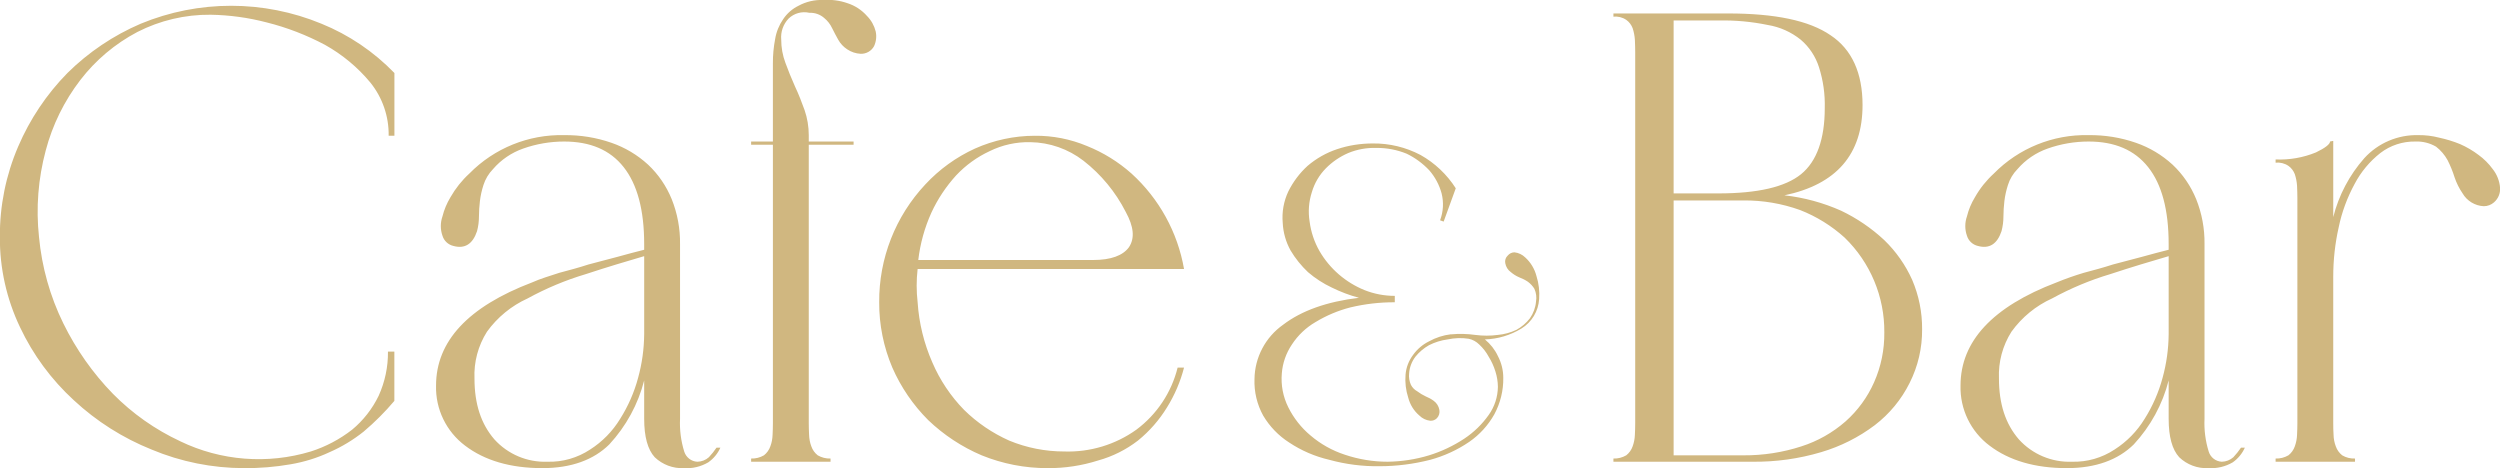
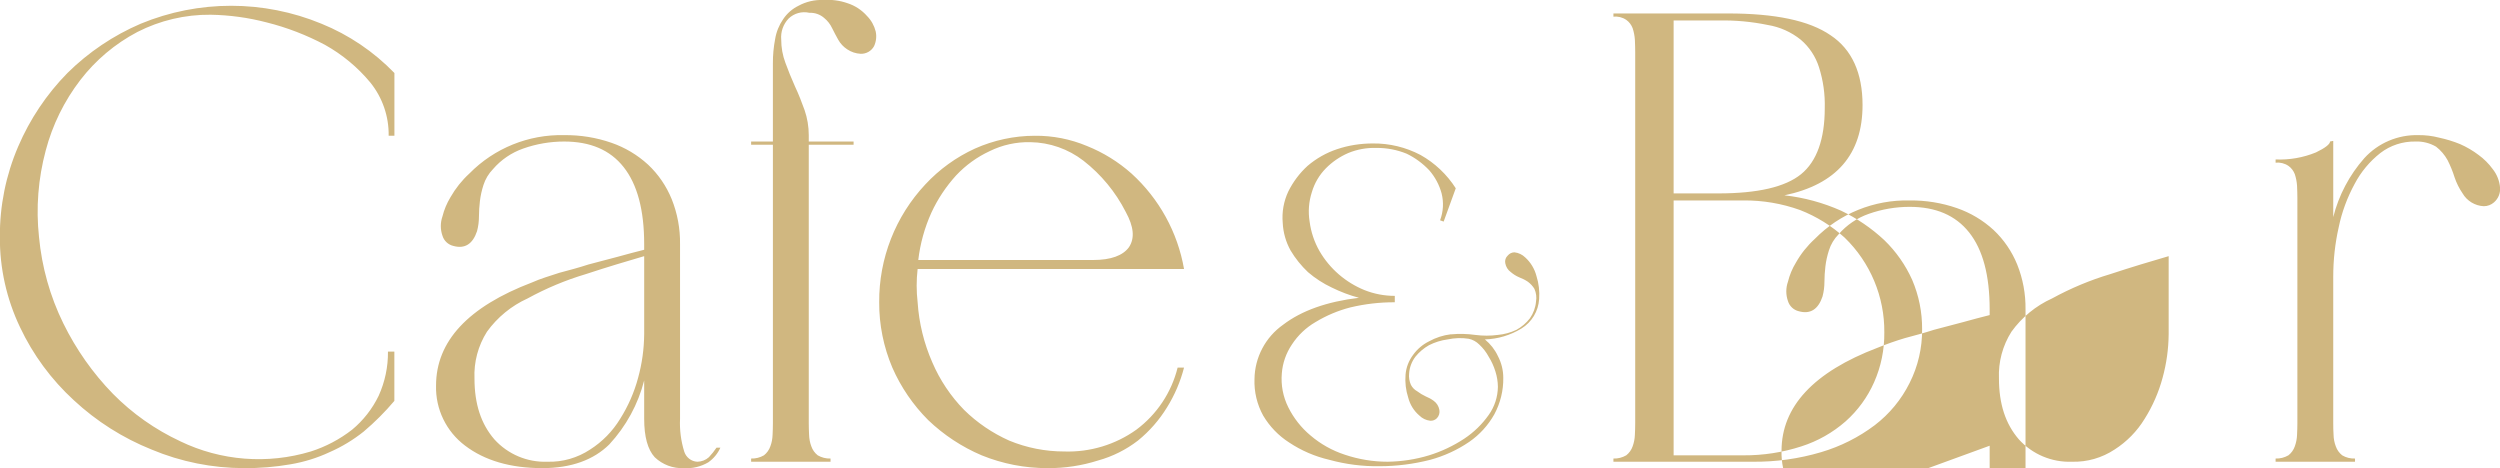
<svg xmlns="http://www.w3.org/2000/svg" id="ttl_cafe_bar.svg" data-name="ttl cafe bar.svg" viewBox="0 0 390.38 73.1">
  <defs>
    <style>
      .cls-1 {
        fill: #d0b780;
        fill-rule: evenodd;
        stroke-width: 0px;
      }
    </style>
  </defs>
-   <path id="Cafe_Bar" data-name="Cafe Bar" class="cls-1" d="M28.14,68.9c-3.91-1.82-7.47-4.33-10.5-7.4-3.15-3.23-5.76-6.95-7.75-11-2.08-4.23-3.36-8.81-3.8-13.5-.49-4.53-.13-9.1,1.05-13.5,1.05-3.99,2.89-7.73,5.4-11,2.39-3.11,5.43-5.67,8.9-7.5,3.54-1.81,7.47-2.74,11.45-2.7,2.95.05,5.89.45,8.75,1.2,3.16.79,6.22,1.97,9.1,3.5,2.71,1.51,5.12,3.51,7.1,5.9,1.89,2.35,2.9,5.29,2.85,8.3h.9v-9.8c-3.22-3.33-7.11-5.96-11.4-7.7C41.16-.03,31.01-.03,21.98,3.7c-4.27,1.83-8.15,4.44-11.45,7.7-3.26,3.32-5.87,7.22-7.7,11.5C.92,27.35-.05,32.15-.02,37c-.03,4.88,1.05,9.7,3.15,14.1,2.03,4.31,4.89,8.18,8.4,11.4,3.54,3.29,7.66,5.9,12.15,7.7,4.56,1.91,9.46,2.89,14.4,2.9,2.45.02,4.89-.18,7.3-.6,2.11-.36,4.16-.99,6.1-1.9,1.9-.83,3.68-1.91,5.3-3.2,1.73-1.46,3.34-3.07,4.8-4.8v-7.7h-1c.03,2.38-.47,4.73-1.45,6.9-.99,2.04-2.4,3.85-4.15,5.3-1.93,1.5-4.12,2.66-6.45,3.4-6.76,2.04-14.04,1.47-20.4-1.6ZM72.64,69.6c3.03,2.3,7.05,3.5,12.05,3.5,4.53,0,8.02-1.3,10.45-3.7,2.62-2.83,4.5-6.26,5.45-10v6c0,2.8.55,4.8,1.65,6,1.22,1.16,2.86,1.78,4.55,1.7,1.33.09,2.65-.23,3.8-.9.83-.58,1.49-1.37,1.9-2.3h-.6c-.36.53-.76,1.03-1.2,1.5-.49.44-1.13.69-1.8.7-.95-.04-1.77-.69-2.05-1.6-.51-1.65-.73-3.38-.65-5.1v-27.3c.03-2.4-.41-4.78-1.3-7-.83-2.04-2.09-3.89-3.7-5.4-1.65-1.51-3.59-2.67-5.7-3.4-2.38-.83-4.88-1.23-7.4-1.2-5.55-.13-10.91,2.04-14.8,6-1.17,1.07-2.16,2.32-2.95,3.7-.56.93-.99,1.94-1.25,3-.34.97-.34,2.03,0,3,.24.8.89,1.41,1.7,1.6,1.8.5,3.03-.3,3.7-2.3.2-.75.3-1.52.3-2.3,0-.8.06-1.6.15-2.4.1-.85.29-1.69.55-2.5.3-.94.81-1.79,1.5-2.5,1.26-1.46,2.88-2.56,4.7-3.2,2.06-.73,4.22-1.1,6.4-1.1,4.07,0,7.17,1.3,9.3,4s3.2,6.7,3.2,12v.9c-1.27.3-2.65.7-4.15,1.1s-3.02.8-4.55,1.2c-1.53.5-3.05.9-4.55,1.3-1.5.5-2.92.9-4.25,1.5-10,3.8-15,9.2-15,16.1-.1,3.69,1.6,7.19,4.55,9.4h0ZM100.59,52.2c-.02,2.3-.34,4.59-.95,6.8-.6,2.26-1.55,4.42-2.8,6.4-1.18,1.94-2.78,3.58-4.7,4.8-1.97,1.3-4.29,1.97-6.65,1.9-3.15.12-6.19-1.16-8.3-3.5-2.07-2.4-3.1-5.5-3.1-9.5-.11-2.58.57-5.12,1.95-7.3,1.63-2.26,3.82-4.05,6.35-5.2,2.89-1.58,5.94-2.86,9.1-3.8,3.33-1.1,6.37-2,9.1-2.8v12.2h0ZM117.29,22.6h3.4v43.5c0,.6-.02,1.2-.05,1.8-.02.62-.13,1.22-.35,1.8-.19.55-.54,1.04-1,1.4-.61.35-1.3.53-2,.5v.5h12.4v-.5c-.7.03-1.39-.15-2-.5-.46-.36-.81-.85-1-1.4-.22-.58-.33-1.19-.35-1.8-.03-.6-.05-1.2-.05-1.8V22.6h7v-.5h-7v-1c0-1.33-.22-2.65-.65-3.9-.43-1.2-.93-2.5-1.5-3.7-.57-1.3-1.07-2.5-1.5-3.7-.43-1.15-.65-2.37-.65-3.6-.11-1.21.31-2.42,1.15-3.3.86-.83,2.08-1.17,3.25-.9.84-.04,1.67.25,2.3.8.53.43.96.98,1.25,1.6.3.6.61,1.2.95,1.8.34.61.82,1.12,1.4,1.5.62.42,1.35.66,2.1.7.87.03,1.69-.43,2.1-1.2.33-.72.42-1.53.25-2.3-.23-.91-.69-1.73-1.35-2.4-.82-.93-1.87-1.62-3.05-2-1.2-.42-2.48-.59-3.75-.5-1.36-.06-2.71.25-3.9.9-.97.47-1.8,1.2-2.4,2.1-.64.93-1.07,1.99-1.25,3.1-.24,1.25-.36,2.53-.35,3.8v12.2h-3.4v.5h0ZM139.34,57.4c1.34,3.06,3.24,5.84,5.6,8.2,2.43,2.32,5.26,4.19,8.35,5.5,3.27,1.33,6.77,2.01,10.3,2,2.68.02,5.35-.39,7.9-1.2,2.25-.62,4.35-1.68,6.2-3.1,1.8-1.46,3.34-3.22,4.55-5.2,1.19-1.92,2.09-4.01,2.65-6.2h-1c-.96,3.88-3.24,7.31-6.45,9.7-3.27,2.34-7.23,3.53-11.25,3.4-2.95,0-5.87-.57-8.6-1.7-2.62-1.17-5.01-2.79-7.05-4.8-2.09-2.14-3.77-4.65-4.95-7.4-1.31-2.98-2.09-6.16-2.3-9.4-.2-1.73-.2-3.47,0-5.2h41.6c-1-5.74-3.89-10.98-8.2-14.9-2.05-1.82-4.4-3.28-6.95-4.3-2.58-1.08-5.35-1.63-8.15-1.6-3.22,0-6.41.69-9.35,2-2.93,1.34-5.56,3.24-7.75,5.6-4.67,4.98-7.25,11.57-7.2,18.4-.02,3.5.68,6.97,2.05,10.2h0ZM176.29,38.6c-.94,1.3-2.8,2-5.6,2h-27.3c.3-2.56.99-5.05,2.05-7.4.98-2.12,2.28-4.07,3.85-5.8,1.49-1.59,3.27-2.88,5.25-3.8,1.97-.97,4.15-1.45,6.35-1.4,3.01.04,5.92,1.06,8.3,2.9,2.76,2.15,5.01,4.88,6.6,8,1.26,2.3,1.43,4.1.5,5.5h0ZM226.55,52.2c-1.19.14-2.35.52-3.4,1.1-.99.49-1.84,1.21-2.48,2.1-.68.9-1.1,1.97-1.19,3.1-.1,1.21.04,2.44.42,3.6.28,1.09.89,2.07,1.75,2.8.45.45,1.05.73,1.68.8.39.03.78-.12,1.05-.4.33-.35.47-.83.38-1.3-.1-.56-.41-1.06-.87-1.4-.39-.29-.81-.52-1.26-.7-.47-.22-.92-.49-1.33-.8-.42-.23-.76-.58-.98-1-.25-.56-.35-1.19-.28-1.8.06-.94.41-1.85.98-2.6.59-.73,1.31-1.34,2.13-1.8.91-.46,1.9-.77,2.91-.9,1.08-.23,2.2-.27,3.29-.1.62.13,1.19.45,1.64.9.59.55,1.09,1.19,1.47,1.9.45.72.8,1.49,1.05,2.3.25.78.38,1.59.39,2.4-.02,1.58-.52,3.12-1.44,4.4-1.03,1.46-2.32,2.71-3.81,3.7-1.7,1.12-3.55,2-5.5,2.6-2.1.64-4.28.97-6.47,1-2.28,0-4.53-.37-6.69-1.1-1.96-.64-3.78-1.66-5.35-3-1.45-1.21-2.63-2.71-3.47-4.4-.82-1.64-1.17-3.47-1.01-5.3.12-1.61.67-3.16,1.57-4.5.94-1.44,2.2-2.64,3.68-3.5,1.7-1.03,3.54-1.81,5.46-2.3,2.27-.54,4.6-.81,6.93-.8v-1c-1.62,0-3.22-.3-4.73-.9-2.95-1.2-5.43-3.34-7.03-6.1-.81-1.42-1.33-2.98-1.54-4.6-.25-1.54-.13-3.12.35-4.6.41-1.39,1.15-2.66,2.17-3.7,1-1.02,2.19-1.83,3.5-2.4,1.4-.58,2.9-.85,4.41-.8,1.62-.02,3.22.29,4.72.9,1.33.64,2.53,1.53,3.54,2.6.9,1.04,1.56,2.27,1.92,3.6.35,1.39.27,2.86-.24,4.2l.56.2,1.89-5.2c-1.38-2.16-3.27-3.95-5.5-5.2-2.3-1.21-4.86-1.83-7.45-1.8-1.9,0-3.8.29-5.6.9-1.68.56-3.24,1.45-4.59,2.6-1.24,1.13-2.26,2.49-3.01,4-.72,1.53-1.02,3.22-.87,4.9.07,1.51.49,2.98,1.22,4.3.75,1.26,1.67,2.4,2.73,3.4,1.12.96,2.37,1.77,3.71,2.4,1.36.67,2.78,1.21,4.24,1.6-5,.6-8.94,2-11.83,4.2-2.77,1.95-4.44,5.11-4.48,8.5-.07,1.99.4,3.96,1.36,5.7,1.01,1.7,2.4,3.14,4.06,4.2,1.91,1.27,4.03,2.18,6.27,2.7,2.55.7,5.19,1.04,7.84,1,2.67,0,5.32-.34,7.91-1,2.17-.59,4.23-1.53,6.09-2.8,1.62-1.12,2.96-2.59,3.92-4.3.94-1.75,1.43-3.71,1.4-5.7,0-1.19-.29-2.35-.84-3.4-.47-1.01-1.17-1.89-2.03-2.6,2.02-.06,3.98-.65,5.7-1.7,1.62-.99,2.65-2.71,2.77-4.6.09-1.21-.05-2.44-.42-3.6-.29-1.12-.9-2.13-1.75-2.9-.46-.45-1.05-.73-1.68-.8-.41,0-.79.19-1.05.5-.33.3-.48.76-.39,1.2.1.56.41,1.07.88,1.4.39.33.82.6,1.29.8.48.18.94.41,1.37.7.4.3.75.67,1.01,1.1.28.63.37,1.32.25,2-.08.93-.41,1.83-.95,2.6-.57.74-1.29,1.35-2.1,1.8-.93.44-1.92.71-2.94.8-1.15.15-2.31.15-3.46,0-1.28-.18-2.57-.21-3.85-.09h0ZM251.94,2.1v.5c.7-.07,1.41.1,2,.5.46.32.8.78,1,1.3.19.58.31,1.19.35,1.8.03.7.05,1.3.05,1.9v58c0,.6-.02,1.2-.05,1.8-.02.62-.14,1.22-.35,1.8-.19.55-.54,1.04-1,1.4-.61.35-1.3.53-2,.5v.5h21.7c3.64.04,7.26-.46,10.75-1.5,3.01-.89,5.84-2.31,8.35-4.2,2.3-1.76,4.16-4.01,5.45-6.6,1.31-2.6,1.98-5.48,1.95-8.4.02-2.65-.51-5.27-1.55-7.7-1.04-2.32-2.52-4.43-4.35-6.2-2-1.87-4.28-3.42-6.75-4.6-2.81-1.25-5.79-2.06-8.85-2.4,8.13-1.7,12.2-6.4,12.2-14.1,0-5-1.67-8.7-5-10.9-3.34-2.3-8.67-3.4-16-3.4h-17.9,0ZM261.34,30.2V3.2h7c2.58-.06,5.17.18,7.7.7,1.89.31,3.66,1.1,5.15,2.3,1.34,1.14,2.32,2.63,2.85,4.3.66,2.07.96,4.23.9,6.4,0,4.8-1.24,8.3-3.7,10.3s-6.77,3-12.9,3h-7ZM261.34,71.1V31.3h10.9c3.02-.03,6.01.48,8.85,1.5,2.56,1,4.91,2.46,6.95,4.3,4.01,3.88,6.25,9.23,6.2,14.8.03,2.69-.51,5.35-1.6,7.8-1.03,2.33-2.55,4.41-4.45,6.1-2.01,1.76-4.36,3.09-6.9,3.9-2.92.95-5.98,1.42-9.05,1.4h-10.9,0ZM310.69,69.6c3.03,2.3,7.05,3.5,12.05,3.5,4.53,0,8.01-1.3,10.45-3.7,2.62-2.83,4.5-6.26,5.45-10v6c0,2.8.55,4.8,1.65,6,1.22,1.17,2.86,1.78,4.55,1.7,1.33.08,2.65-.23,3.8-.9.83-.58,1.49-1.38,1.9-2.3h-.6c-.36.53-.76,1.03-1.2,1.5-.5.44-1.14.69-1.8.7-.95-.04-1.78-.69-2.05-1.6-.51-1.65-.73-3.38-.65-5.1v-27.3c.03-2.4-.41-4.78-1.3-7-.83-2.04-2.09-3.89-3.7-5.4-1.65-1.51-3.59-2.67-5.7-3.4-2.38-.83-4.88-1.23-7.4-1.2-5.55-.13-10.91,2.04-14.8,6-1.17,1.07-2.17,2.32-2.95,3.7-.57.93-.99,1.94-1.25,3-.34.97-.34,2.03,0,3,.24.8.89,1.41,1.7,1.6,1.8.5,3.03-.3,3.7-2.3.2-.75.3-1.52.3-2.3,0-.8.06-1.6.15-2.4.1-.85.29-1.69.55-2.5.29-.94.81-1.8,1.5-2.5,1.26-1.46,2.88-2.56,4.7-3.2,2.06-.73,4.22-1.1,6.4-1.1,4.06,0,7.16,1.3,9.3,4s3.2,6.7,3.2,12v.9c-1.27.3-2.65.7-4.15,1.1s-3.02.8-4.55,1.2c-1.54.5-3.05.9-4.55,1.3-1.44.43-2.86.93-4.25,1.5-10,3.8-15,9.2-15,16.1-.1,3.69,1.6,7.2,4.55,9.4h0ZM338.64,52.2c-.02,2.3-.34,4.58-.95,6.8-.61,2.26-1.55,4.42-2.8,6.4-1.18,1.94-2.79,3.58-4.7,4.8-1.97,1.3-4.29,1.97-6.65,1.9-3.15.12-6.19-1.16-8.3-3.5-2.07-2.4-3.1-5.5-3.1-9.5-.11-2.58.57-5.12,1.95-7.3,1.63-2.26,3.81-4.05,6.35-5.2,2.89-1.58,5.94-2.86,9.1-3.8,3.33-1.1,6.36-2,9.1-2.8v12.2h0ZM364.34,22l-.5.1c0,.4-.74,1-2.2,1.7-2,.82-4.15,1.19-6.3,1.1v.5c.7-.07,1.41.1,2,.5.46.32.8.78,1,1.3.19.58.31,1.19.35,1.8.03.7.05,1.3.05,1.9v35.2c0,.6-.02,1.2-.05,1.8-.02.62-.14,1.22-.35,1.8-.19.55-.54,1.04-1,1.4-.61.35-1.3.53-2,.5v.5h12.4v-.5c-.7.03-1.4-.14-2-.5-.46-.36-.81-.85-1-1.4-.22-.58-.34-1.19-.35-1.8-.04-.6-.05-1.2-.05-1.8v-22.9c0-2.59.28-5.17.85-7.7.49-2.38,1.34-4.67,2.5-6.8.98-1.86,2.35-3.5,4-4.8,1.56-1.2,3.48-1.83,5.45-1.8,1.14-.05,2.27.23,3.25.8.74.57,1.35,1.29,1.8,2.1.44.87.81,1.77,1.1,2.7.3.89.72,1.73,1.25,2.5.69,1.18,1.93,1.93,3.3,2,.59,0,1.16-.21,1.6-.6.66-.57,1.02-1.43.95-2.3-.09-1.06-.49-2.07-1.15-2.9-.61-.84-1.36-1.59-2.2-2.2-.9-.68-1.87-1.25-2.9-1.7-1.05-.43-2.14-.76-3.25-1-1.06-.28-2.15-.41-3.25-.4-3.21-.08-6.29,1.23-8.45,3.6-2.33,2.64-3.99,5.79-4.85,9.2v-11.9Z" />
+   <path id="Cafe_Bar" data-name="Cafe Bar" class="cls-1" d="M28.14,68.9c-3.91-1.82-7.47-4.33-10.5-7.4-3.15-3.23-5.76-6.95-7.75-11-2.08-4.23-3.36-8.81-3.8-13.5-.49-4.53-.13-9.1,1.05-13.5,1.05-3.99,2.89-7.73,5.4-11,2.39-3.11,5.43-5.67,8.9-7.5,3.54-1.81,7.47-2.74,11.45-2.7,2.95.05,5.89.45,8.75,1.2,3.16.79,6.22,1.97,9.1,3.5,2.71,1.51,5.12,3.51,7.1,5.9,1.89,2.35,2.9,5.29,2.85,8.3h.9v-9.8c-3.22-3.33-7.11-5.96-11.4-7.7C41.16-.03,31.01-.03,21.98,3.7c-4.27,1.83-8.15,4.44-11.45,7.7-3.26,3.32-5.87,7.22-7.7,11.5C.92,27.35-.05,32.15-.02,37c-.03,4.88,1.05,9.7,3.15,14.1,2.03,4.31,4.89,8.18,8.4,11.4,3.54,3.29,7.66,5.9,12.15,7.7,4.56,1.91,9.46,2.89,14.4,2.9,2.45.02,4.89-.18,7.3-.6,2.11-.36,4.16-.99,6.1-1.9,1.9-.83,3.68-1.91,5.3-3.2,1.73-1.46,3.34-3.07,4.8-4.8v-7.7h-1c.03,2.38-.47,4.73-1.45,6.9-.99,2.04-2.4,3.85-4.15,5.3-1.93,1.5-4.12,2.66-6.45,3.4-6.76,2.04-14.04,1.47-20.4-1.6ZM72.64,69.6c3.03,2.3,7.05,3.5,12.05,3.5,4.53,0,8.02-1.3,10.45-3.7,2.62-2.83,4.5-6.26,5.45-10v6c0,2.8.55,4.8,1.65,6,1.22,1.16,2.86,1.78,4.55,1.7,1.33.09,2.65-.23,3.8-.9.83-.58,1.49-1.37,1.9-2.3h-.6c-.36.53-.76,1.03-1.2,1.5-.49.44-1.13.69-1.8.7-.95-.04-1.77-.69-2.05-1.6-.51-1.65-.73-3.38-.65-5.1v-27.3c.03-2.4-.41-4.78-1.3-7-.83-2.04-2.09-3.89-3.7-5.4-1.65-1.51-3.59-2.67-5.7-3.4-2.38-.83-4.88-1.23-7.4-1.2-5.55-.13-10.91,2.04-14.8,6-1.17,1.07-2.16,2.32-2.95,3.7-.56.93-.99,1.94-1.25,3-.34.97-.34,2.03,0,3,.24.8.89,1.41,1.7,1.6,1.8.5,3.03-.3,3.7-2.3.2-.75.3-1.52.3-2.3,0-.8.06-1.6.15-2.4.1-.85.29-1.69.55-2.5.3-.94.81-1.79,1.5-2.5,1.26-1.46,2.88-2.56,4.7-3.2,2.06-.73,4.22-1.1,6.4-1.1,4.07,0,7.17,1.3,9.3,4s3.2,6.7,3.2,12v.9c-1.27.3-2.65.7-4.15,1.1s-3.02.8-4.55,1.2c-1.53.5-3.05.9-4.55,1.3-1.5.5-2.92.9-4.25,1.5-10,3.8-15,9.2-15,16.1-.1,3.69,1.6,7.19,4.55,9.4h0ZM100.59,52.2c-.02,2.3-.34,4.59-.95,6.8-.6,2.26-1.55,4.42-2.8,6.4-1.18,1.94-2.78,3.58-4.7,4.8-1.97,1.3-4.29,1.97-6.65,1.9-3.15.12-6.19-1.16-8.3-3.5-2.07-2.4-3.1-5.5-3.1-9.5-.11-2.58.57-5.12,1.95-7.3,1.63-2.26,3.82-4.05,6.35-5.2,2.89-1.58,5.94-2.86,9.1-3.8,3.33-1.1,6.37-2,9.1-2.8v12.2h0ZM117.29,22.6h3.4v43.5c0,.6-.02,1.2-.05,1.8-.02.62-.13,1.22-.35,1.8-.19.55-.54,1.04-1,1.4-.61.35-1.3.53-2,.5v.5h12.4v-.5c-.7.03-1.39-.15-2-.5-.46-.36-.81-.85-1-1.4-.22-.58-.33-1.19-.35-1.8-.03-.6-.05-1.2-.05-1.8V22.6h7v-.5h-7v-1c0-1.33-.22-2.65-.65-3.9-.43-1.2-.93-2.5-1.5-3.7-.57-1.3-1.07-2.5-1.5-3.7-.43-1.15-.65-2.37-.65-3.6-.11-1.21.31-2.42,1.15-3.3.86-.83,2.08-1.17,3.25-.9.84-.04,1.67.25,2.3.8.53.43.96.98,1.25,1.6.3.6.61,1.2.95,1.8.34.61.82,1.12,1.4,1.5.62.42,1.35.66,2.1.7.87.03,1.69-.43,2.1-1.2.33-.72.42-1.53.25-2.3-.23-.91-.69-1.73-1.35-2.4-.82-.93-1.87-1.62-3.05-2-1.2-.42-2.48-.59-3.75-.5-1.36-.06-2.71.25-3.9.9-.97.47-1.8,1.2-2.4,2.1-.64.93-1.07,1.99-1.25,3.1-.24,1.25-.36,2.53-.35,3.8v12.2h-3.4v.5h0ZM139.34,57.4c1.34,3.06,3.24,5.84,5.6,8.2,2.43,2.32,5.26,4.19,8.35,5.5,3.27,1.33,6.77,2.01,10.3,2,2.68.02,5.35-.39,7.9-1.2,2.25-.62,4.35-1.68,6.2-3.1,1.8-1.46,3.34-3.22,4.55-5.2,1.19-1.92,2.09-4.01,2.65-6.2h-1c-.96,3.88-3.24,7.31-6.45,9.7-3.27,2.34-7.23,3.53-11.25,3.4-2.95,0-5.87-.57-8.6-1.7-2.62-1.17-5.01-2.79-7.05-4.8-2.09-2.14-3.77-4.65-4.95-7.4-1.31-2.98-2.09-6.16-2.3-9.4-.2-1.73-.2-3.47,0-5.2h41.6c-1-5.74-3.89-10.98-8.2-14.9-2.05-1.82-4.4-3.28-6.95-4.3-2.58-1.08-5.35-1.63-8.15-1.6-3.22,0-6.41.69-9.35,2-2.93,1.34-5.56,3.24-7.75,5.6-4.67,4.98-7.25,11.57-7.2,18.4-.02,3.5.68,6.97,2.05,10.2h0ZM176.29,38.6c-.94,1.3-2.8,2-5.6,2h-27.3c.3-2.56.99-5.05,2.05-7.4.98-2.12,2.28-4.07,3.85-5.8,1.49-1.59,3.27-2.88,5.25-3.8,1.97-.97,4.15-1.45,6.35-1.4,3.01.04,5.92,1.06,8.3,2.9,2.76,2.15,5.01,4.88,6.6,8,1.26,2.3,1.43,4.1.5,5.5h0ZM226.55,52.2c-1.19.14-2.35.52-3.4,1.1-.99.49-1.84,1.21-2.48,2.1-.68.9-1.1,1.97-1.19,3.1-.1,1.21.04,2.44.42,3.6.28,1.09.89,2.07,1.75,2.8.45.45,1.05.73,1.68.8.39.03.78-.12,1.05-.4.33-.35.47-.83.38-1.3-.1-.56-.41-1.06-.87-1.4-.39-.29-.81-.52-1.26-.7-.47-.22-.92-.49-1.33-.8-.42-.23-.76-.58-.98-1-.25-.56-.35-1.19-.28-1.8.06-.94.41-1.85.98-2.6.59-.73,1.31-1.34,2.13-1.8.91-.46,1.9-.77,2.91-.9,1.08-.23,2.2-.27,3.29-.1.62.13,1.19.45,1.64.9.59.55,1.09,1.19,1.47,1.9.45.72.8,1.49,1.05,2.3.25.78.38,1.59.39,2.4-.02,1.58-.52,3.12-1.44,4.4-1.03,1.46-2.32,2.71-3.81,3.7-1.7,1.12-3.55,2-5.5,2.6-2.1.64-4.28.97-6.47,1-2.28,0-4.53-.37-6.69-1.1-1.96-.64-3.78-1.66-5.35-3-1.45-1.21-2.63-2.71-3.47-4.4-.82-1.64-1.17-3.47-1.01-5.3.12-1.61.67-3.16,1.57-4.5.94-1.44,2.2-2.64,3.68-3.5,1.7-1.03,3.54-1.81,5.46-2.3,2.27-.54,4.6-.81,6.93-.8v-1c-1.62,0-3.22-.3-4.73-.9-2.95-1.2-5.43-3.34-7.03-6.1-.81-1.42-1.33-2.98-1.54-4.6-.25-1.54-.13-3.12.35-4.6.41-1.39,1.15-2.66,2.17-3.7,1-1.02,2.19-1.83,3.5-2.4,1.4-.58,2.9-.85,4.41-.8,1.62-.02,3.22.29,4.72.9,1.33.64,2.53,1.53,3.54,2.6.9,1.04,1.56,2.27,1.92,3.6.35,1.39.27,2.86-.24,4.2l.56.2,1.89-5.2c-1.38-2.16-3.27-3.95-5.5-5.2-2.3-1.21-4.86-1.83-7.45-1.8-1.9,0-3.8.29-5.6.9-1.68.56-3.24,1.45-4.59,2.6-1.24,1.13-2.26,2.49-3.01,4-.72,1.53-1.02,3.22-.87,4.9.07,1.51.49,2.98,1.22,4.3.75,1.26,1.67,2.4,2.73,3.4,1.12.96,2.37,1.77,3.71,2.4,1.36.67,2.78,1.21,4.24,1.6-5,.6-8.94,2-11.83,4.2-2.77,1.95-4.44,5.11-4.48,8.5-.07,1.99.4,3.96,1.36,5.7,1.01,1.7,2.4,3.14,4.06,4.2,1.91,1.27,4.03,2.18,6.27,2.7,2.55.7,5.19,1.04,7.84,1,2.67,0,5.32-.34,7.91-1,2.17-.59,4.23-1.53,6.09-2.8,1.62-1.12,2.96-2.59,3.92-4.3.94-1.75,1.43-3.71,1.4-5.7,0-1.19-.29-2.35-.84-3.4-.47-1.01-1.17-1.89-2.03-2.6,2.02-.06,3.98-.65,5.7-1.7,1.62-.99,2.65-2.71,2.77-4.6.09-1.21-.05-2.44-.42-3.6-.29-1.12-.9-2.13-1.75-2.9-.46-.45-1.05-.73-1.68-.8-.41,0-.79.19-1.05.5-.33.3-.48.76-.39,1.2.1.56.41,1.07.88,1.4.39.33.82.6,1.29.8.48.18.94.41,1.37.7.4.3.75.67,1.01,1.1.28.63.37,1.32.25,2-.08.93-.41,1.83-.95,2.6-.57.74-1.29,1.35-2.1,1.8-.93.44-1.92.71-2.94.8-1.15.15-2.31.15-3.46,0-1.28-.18-2.57-.21-3.85-.09h0ZM251.94,2.1v.5c.7-.07,1.41.1,2,.5.46.32.8.78,1,1.3.19.58.31,1.19.35,1.8.03.7.05,1.3.05,1.9v58c0,.6-.02,1.2-.05,1.8-.02.62-.14,1.22-.35,1.8-.19.55-.54,1.04-1,1.4-.61.35-1.3.53-2,.5v.5h21.7c3.64.04,7.26-.46,10.75-1.5,3.01-.89,5.84-2.31,8.35-4.2,2.3-1.76,4.16-4.01,5.45-6.6,1.31-2.6,1.98-5.48,1.95-8.4.02-2.65-.51-5.27-1.55-7.7-1.04-2.32-2.52-4.43-4.35-6.2-2-1.87-4.28-3.42-6.75-4.6-2.81-1.25-5.79-2.06-8.85-2.4,8.13-1.7,12.2-6.4,12.2-14.1,0-5-1.67-8.7-5-10.9-3.34-2.3-8.67-3.4-16-3.4h-17.9,0ZM261.34,30.2V3.2h7c2.58-.06,5.17.18,7.7.7,1.89.31,3.66,1.1,5.15,2.3,1.34,1.14,2.32,2.63,2.85,4.3.66,2.07.96,4.23.9,6.4,0,4.8-1.24,8.3-3.7,10.3s-6.77,3-12.9,3h-7ZM261.34,71.1V31.3h10.9c3.02-.03,6.01.48,8.85,1.5,2.56,1,4.91,2.46,6.95,4.3,4.01,3.88,6.25,9.23,6.2,14.8.03,2.69-.51,5.35-1.6,7.8-1.03,2.33-2.55,4.41-4.45,6.1-2.01,1.76-4.36,3.09-6.9,3.9-2.92.95-5.98,1.42-9.05,1.4h-10.9,0ZM310.69,69.6v6c0,2.8.55,4.8,1.65,6,1.22,1.17,2.86,1.78,4.55,1.7,1.33.08,2.65-.23,3.8-.9.83-.58,1.49-1.38,1.9-2.3h-.6c-.36.53-.76,1.03-1.2,1.5-.5.44-1.14.69-1.8.7-.95-.04-1.78-.69-2.05-1.6-.51-1.65-.73-3.38-.65-5.1v-27.3c.03-2.4-.41-4.78-1.3-7-.83-2.04-2.09-3.89-3.7-5.4-1.65-1.51-3.59-2.67-5.7-3.4-2.38-.83-4.88-1.23-7.4-1.2-5.55-.13-10.91,2.04-14.8,6-1.17,1.07-2.17,2.32-2.95,3.7-.57.93-.99,1.94-1.25,3-.34.97-.34,2.03,0,3,.24.8.89,1.41,1.7,1.6,1.8.5,3.03-.3,3.7-2.3.2-.75.3-1.52.3-2.3,0-.8.06-1.6.15-2.4.1-.85.29-1.69.55-2.5.29-.94.81-1.8,1.5-2.5,1.26-1.46,2.88-2.56,4.7-3.2,2.06-.73,4.22-1.1,6.4-1.1,4.06,0,7.16,1.3,9.3,4s3.2,6.7,3.2,12v.9c-1.27.3-2.65.7-4.15,1.1s-3.02.8-4.55,1.2c-1.54.5-3.05.9-4.55,1.3-1.44.43-2.86.93-4.25,1.5-10,3.8-15,9.2-15,16.1-.1,3.69,1.6,7.2,4.55,9.4h0ZM338.64,52.2c-.02,2.3-.34,4.58-.95,6.8-.61,2.26-1.55,4.42-2.8,6.4-1.18,1.94-2.79,3.58-4.7,4.8-1.97,1.3-4.29,1.97-6.65,1.9-3.15.12-6.19-1.16-8.3-3.5-2.07-2.4-3.1-5.5-3.1-9.5-.11-2.58.57-5.12,1.95-7.3,1.63-2.26,3.81-4.05,6.35-5.2,2.89-1.58,5.94-2.86,9.1-3.8,3.33-1.1,6.36-2,9.1-2.8v12.2h0ZM364.34,22l-.5.1c0,.4-.74,1-2.2,1.7-2,.82-4.15,1.19-6.3,1.1v.5c.7-.07,1.41.1,2,.5.46.32.8.78,1,1.3.19.58.31,1.19.35,1.8.03.7.05,1.3.05,1.9v35.2c0,.6-.02,1.2-.05,1.8-.02.62-.14,1.22-.35,1.8-.19.55-.54,1.04-1,1.4-.61.35-1.3.53-2,.5v.5h12.4v-.5c-.7.03-1.4-.14-2-.5-.46-.36-.81-.85-1-1.4-.22-.58-.34-1.19-.35-1.8-.04-.6-.05-1.2-.05-1.8v-22.9c0-2.59.28-5.17.85-7.7.49-2.38,1.34-4.67,2.5-6.8.98-1.86,2.35-3.5,4-4.8,1.56-1.2,3.48-1.83,5.45-1.8,1.14-.05,2.27.23,3.25.8.74.57,1.35,1.29,1.8,2.1.44.87.81,1.77,1.1,2.7.3.89.72,1.73,1.25,2.5.69,1.18,1.93,1.93,3.3,2,.59,0,1.16-.21,1.6-.6.66-.57,1.02-1.43.95-2.3-.09-1.06-.49-2.07-1.15-2.9-.61-.84-1.36-1.59-2.2-2.2-.9-.68-1.87-1.25-2.9-1.7-1.05-.43-2.14-.76-3.25-1-1.06-.28-2.15-.41-3.25-.4-3.21-.08-6.29,1.23-8.45,3.6-2.33,2.64-3.99,5.79-4.85,9.2v-11.9Z" />
</svg>